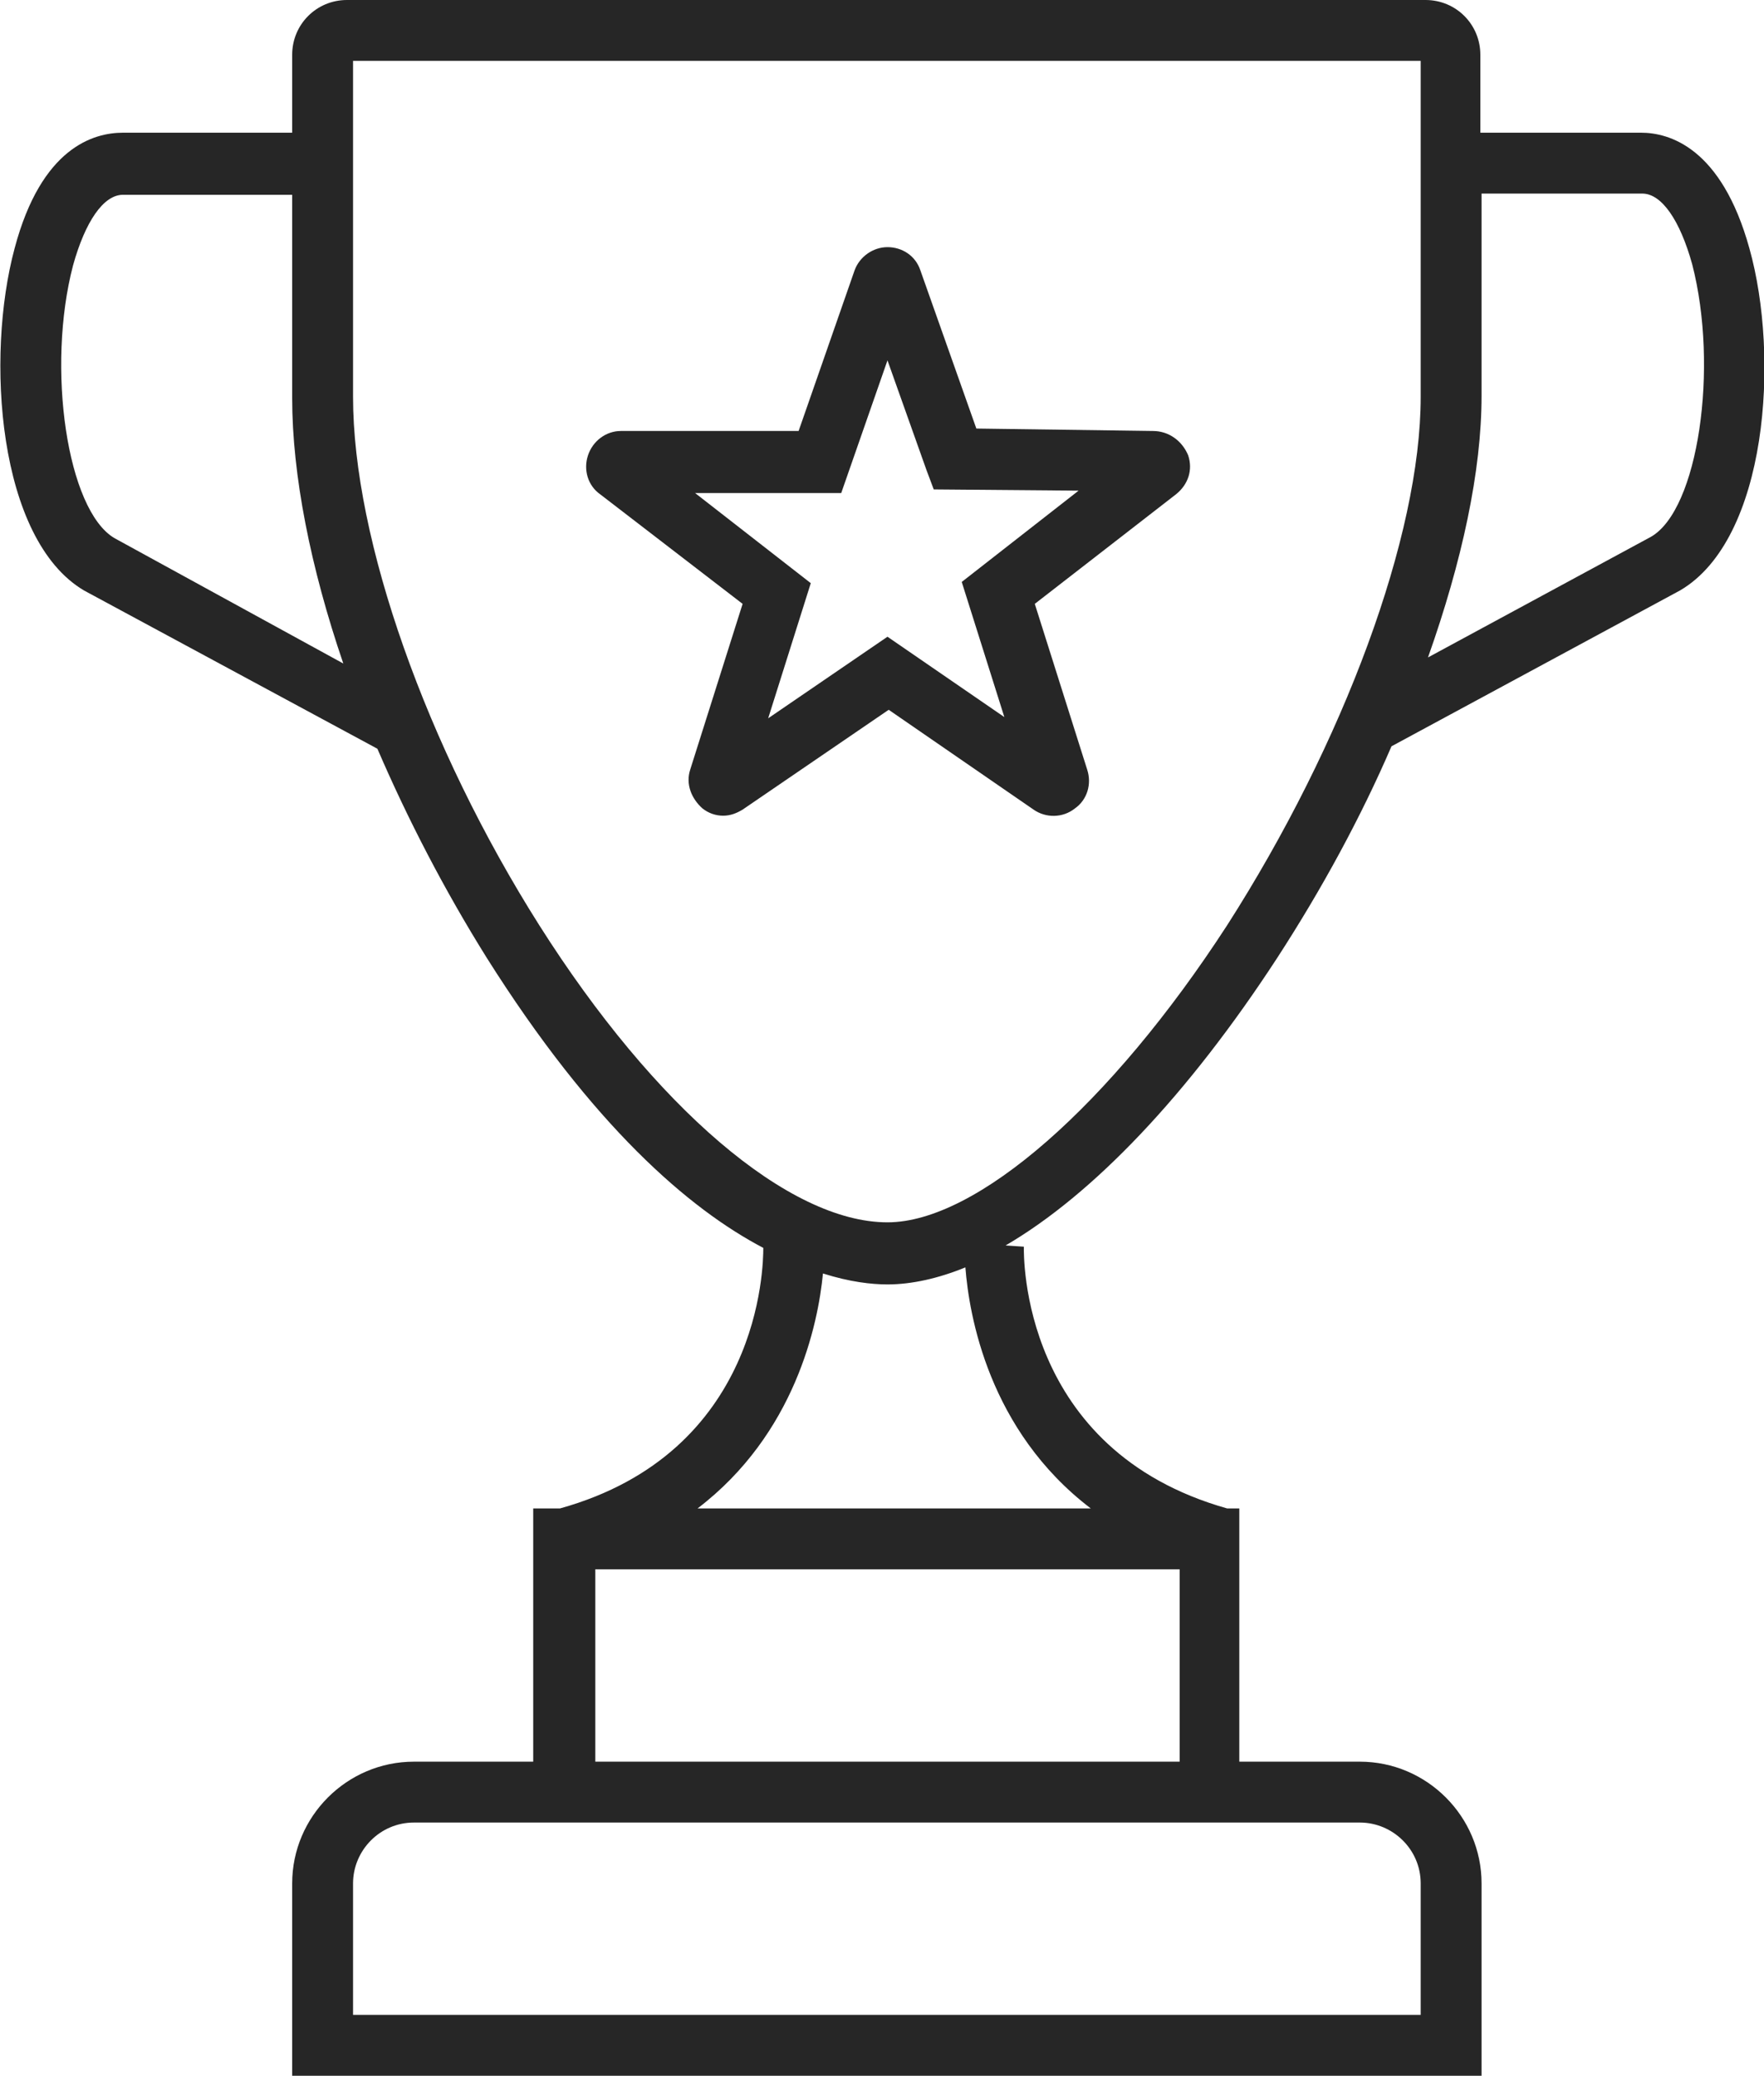
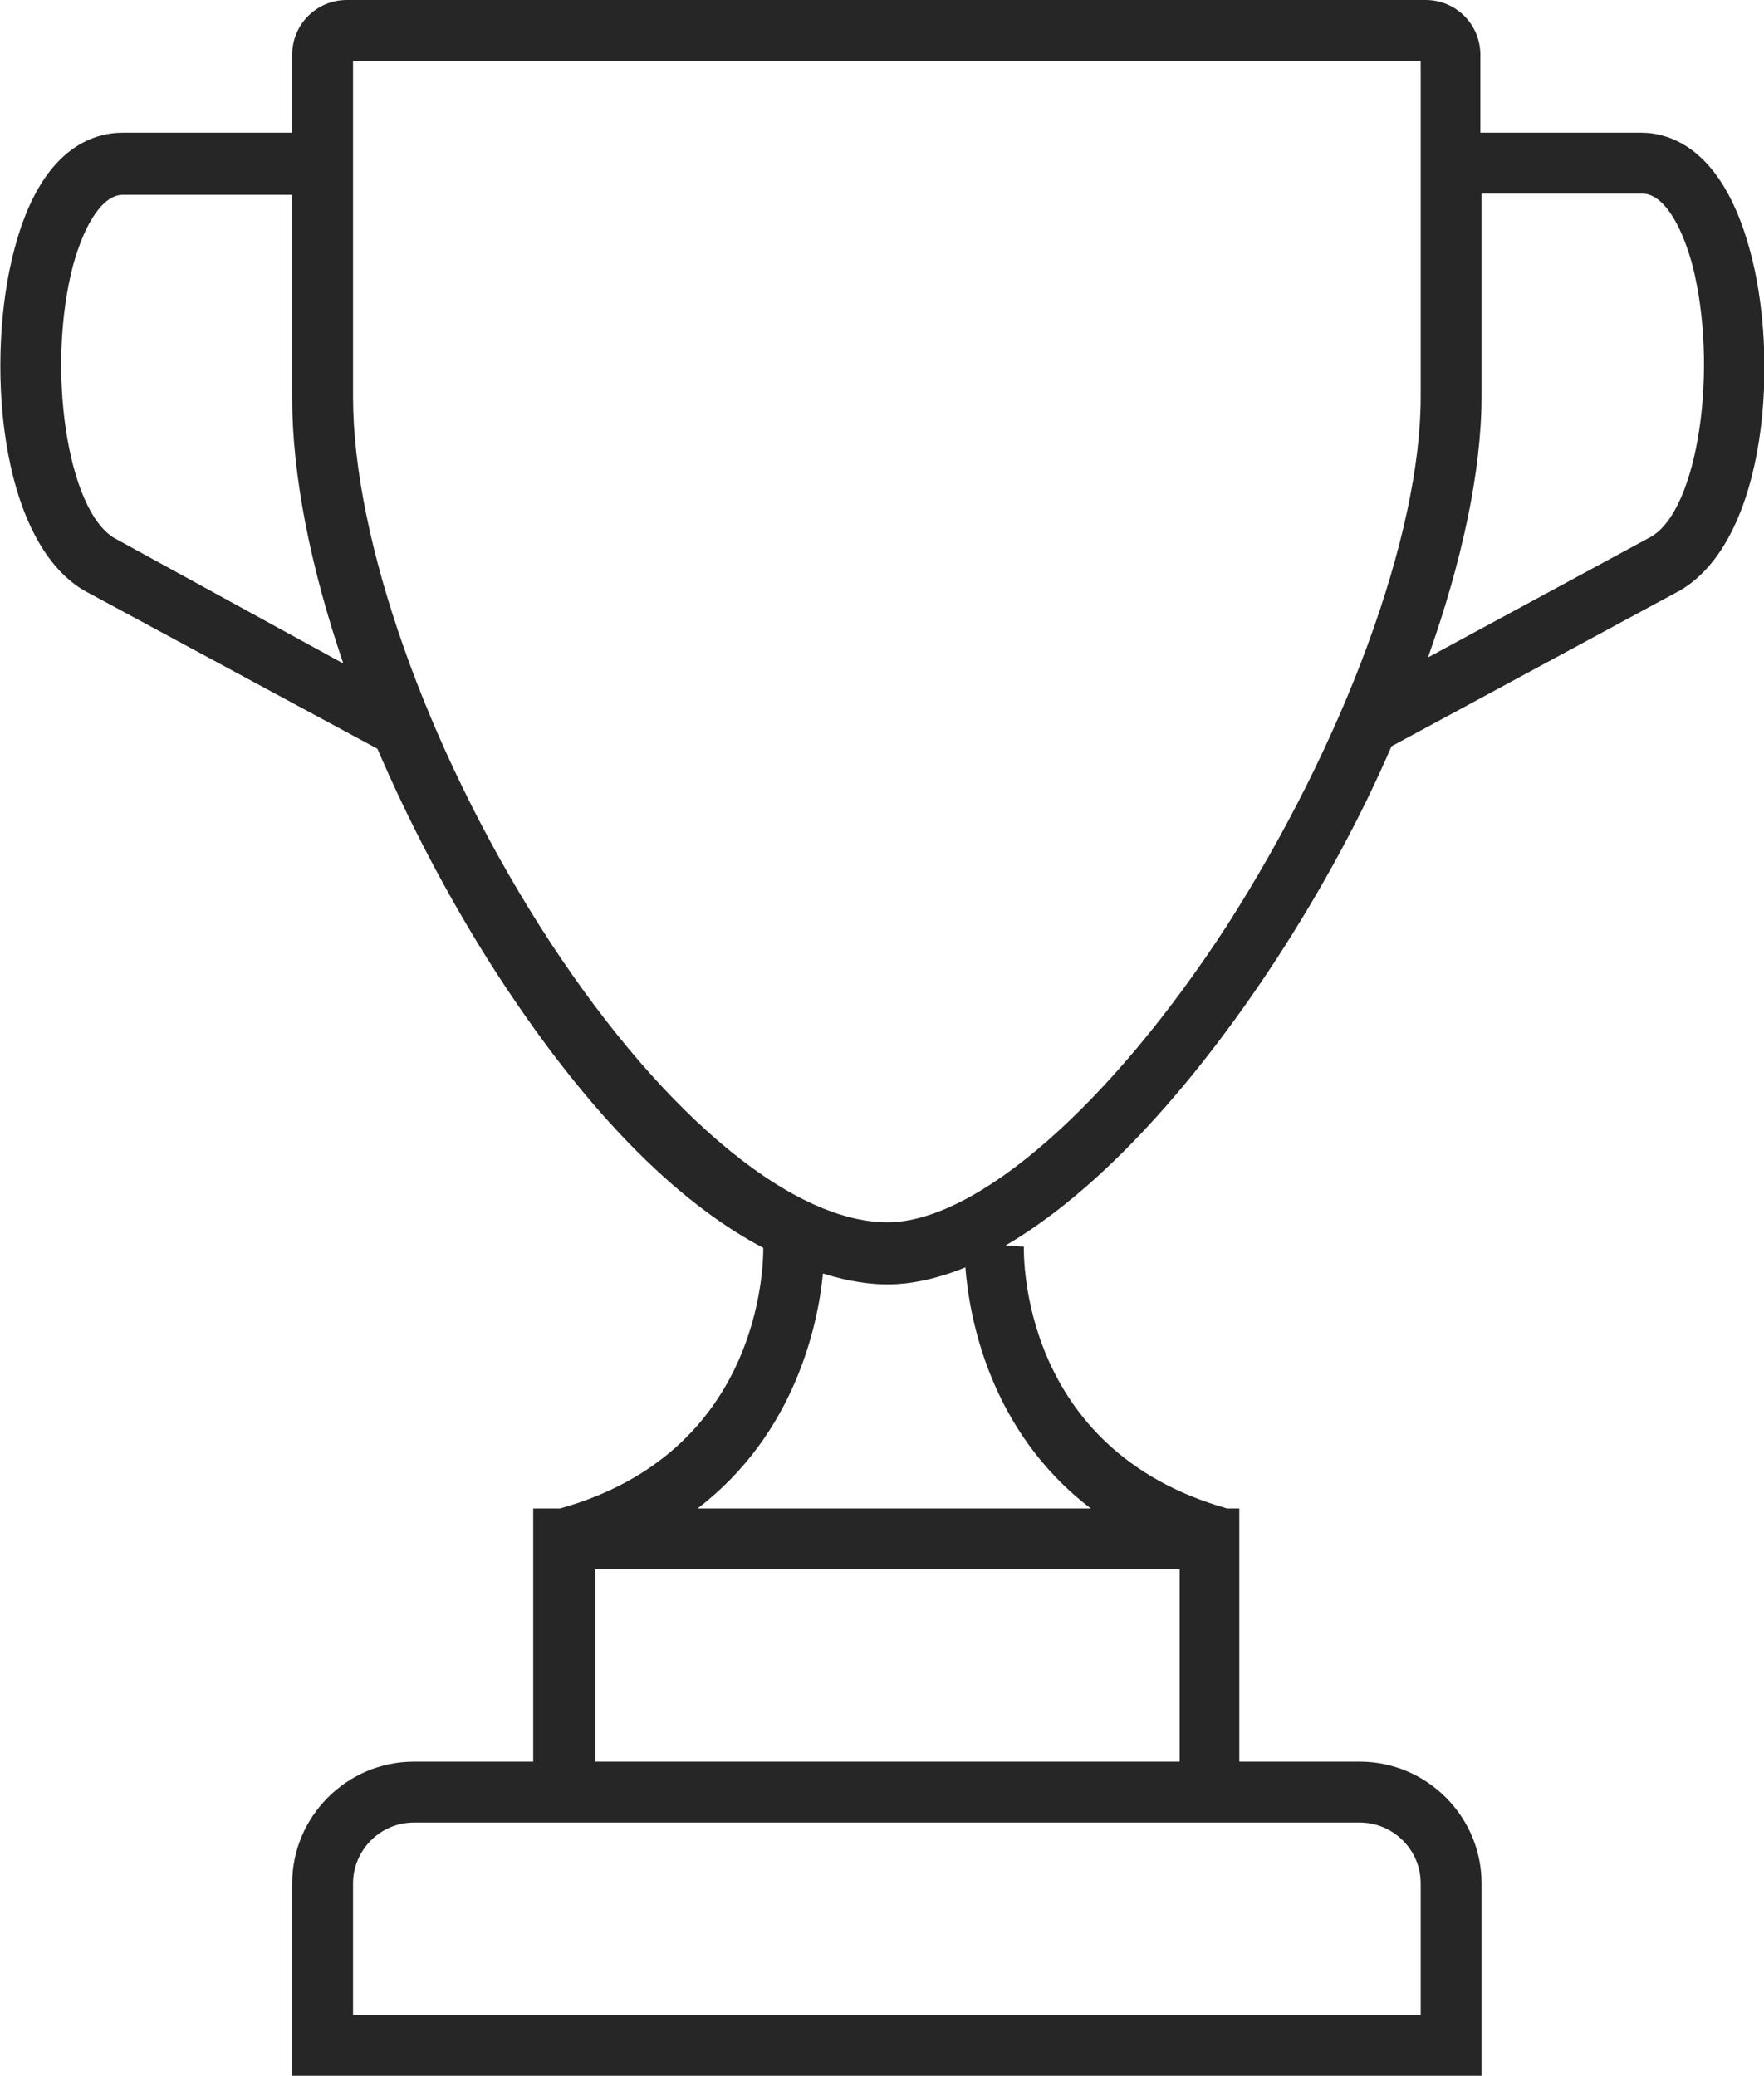
<svg xmlns="http://www.w3.org/2000/svg" version="1.1" id="Layer_1" x="0px" y="0px" viewBox="0 0 144.9 170.5" style="enable-background:new 0 0 144.9 170.5;" xml:space="preserve">
  <style type="text/css">
	.st0{fill:#262626;}
</style>
  <g>
    <path class="st0" d="M143.7,20.4c-2.3-8.3-6.6-9.5-8.9-9.5h-13.2V4.5c0-2.5-2-4.5-4.5-4.5H28.5C26,0,24,2,24,4.5v6.4H10.1   c-2.4,0-6.7,1.2-8.9,9.5c-2.4,8.9-1.4,23.9,5.7,28.1l24.1,13c2.5,5.8,5.5,11.6,9,17.2c8.7,13.8,16.6,20.6,22.7,23.8   c0,1.5-0.2,16.8-16.7,21.4h-2.2v20.8H34c-5.5,0-10,4.5-10,10v15.8h97.7v-15.8c0-5.5-4.5-10-10-10h-9.9v-20.8h-1   c-17-4.8-16.7-20.8-16.7-21.5l-1.5-0.1c7.2-4.2,15-12.4,22.3-23.6c3.7-5.7,6.9-11.6,9.4-17.4l23.7-12.8   C145.2,44.3,146.2,29.3,143.7,20.4z M9.4,44.2c-3.9-2.3-5.6-14-3.4-22.4c1-3.6,2.5-5.8,4.1-5.8H24v16.7c0,6.3,1.5,13.9,4.2,21.8   L9.4,44.2z M111.7,149.7c2.7,0,5,2.2,5,5v10.8H29v-10.8c0-2.7,2.2-5,5-5h9.9h58H111.7z M48.9,144.7v-15.8h48v15.8H48.9z    M89.6,123.9H57.3c8-6.1,9.9-15.1,10.3-19.3c2.2,0.7,4,0.9,5.3,0.9h0c2,0,4.2-0.5,6.4-1.4C79.6,108,81.2,117.5,89.6,123.9z    M100.8,76c-9.6,14.8-20.6,24.4-27.9,24.4c-8.1,0-19.1-9.4-28.6-24.4C35,61.3,29,44.3,29,32.6V5h87.7v27.6   C116.7,44,110.4,61,100.8,76z M135.6,44.1L117.3,54c2.8-7.9,4.4-15.3,4.4-21.5V15.9h13.2c1.6,0,3.1,2.2,4.1,5.8   C141.2,30.2,139.5,41.9,135.6,44.1z" />
-     <path class="st0" d="M94.7,35.4l-14.5-0.2l-4.6-13c-0.4-1.2-1.5-1.9-2.7-1.9s-2.3,0.8-2.7,1.9l-4.6,13.2H51c-1.2,0-2.3,0.8-2.7,2   c-0.4,1.2,0,2.5,1,3.2l11.7,9l-4.3,13.6c-0.4,1.2,0.1,2.4,1,3.2c0.5,0.4,1.1,0.6,1.7,0.6c0.6,0,1.1-0.2,1.6-0.5l12-8.2l11.9,8.2   c1,0.7,2.4,0.7,3.4-0.1c1-0.7,1.4-2,1-3.2l-4.3-13.6l11.6-9c1-0.8,1.4-2,1-3.2C97.1,36.2,96,35.4,94.7,35.4z M79,47.8l3.5,11.1   l-9.6-6.6l-9.8,6.7l3.5-11.1l-9.5-7.4h12l3.8-10.9l3.2,9l0.6,1.6l11.9,0.1L79,47.8z" />
  </g>
</svg>